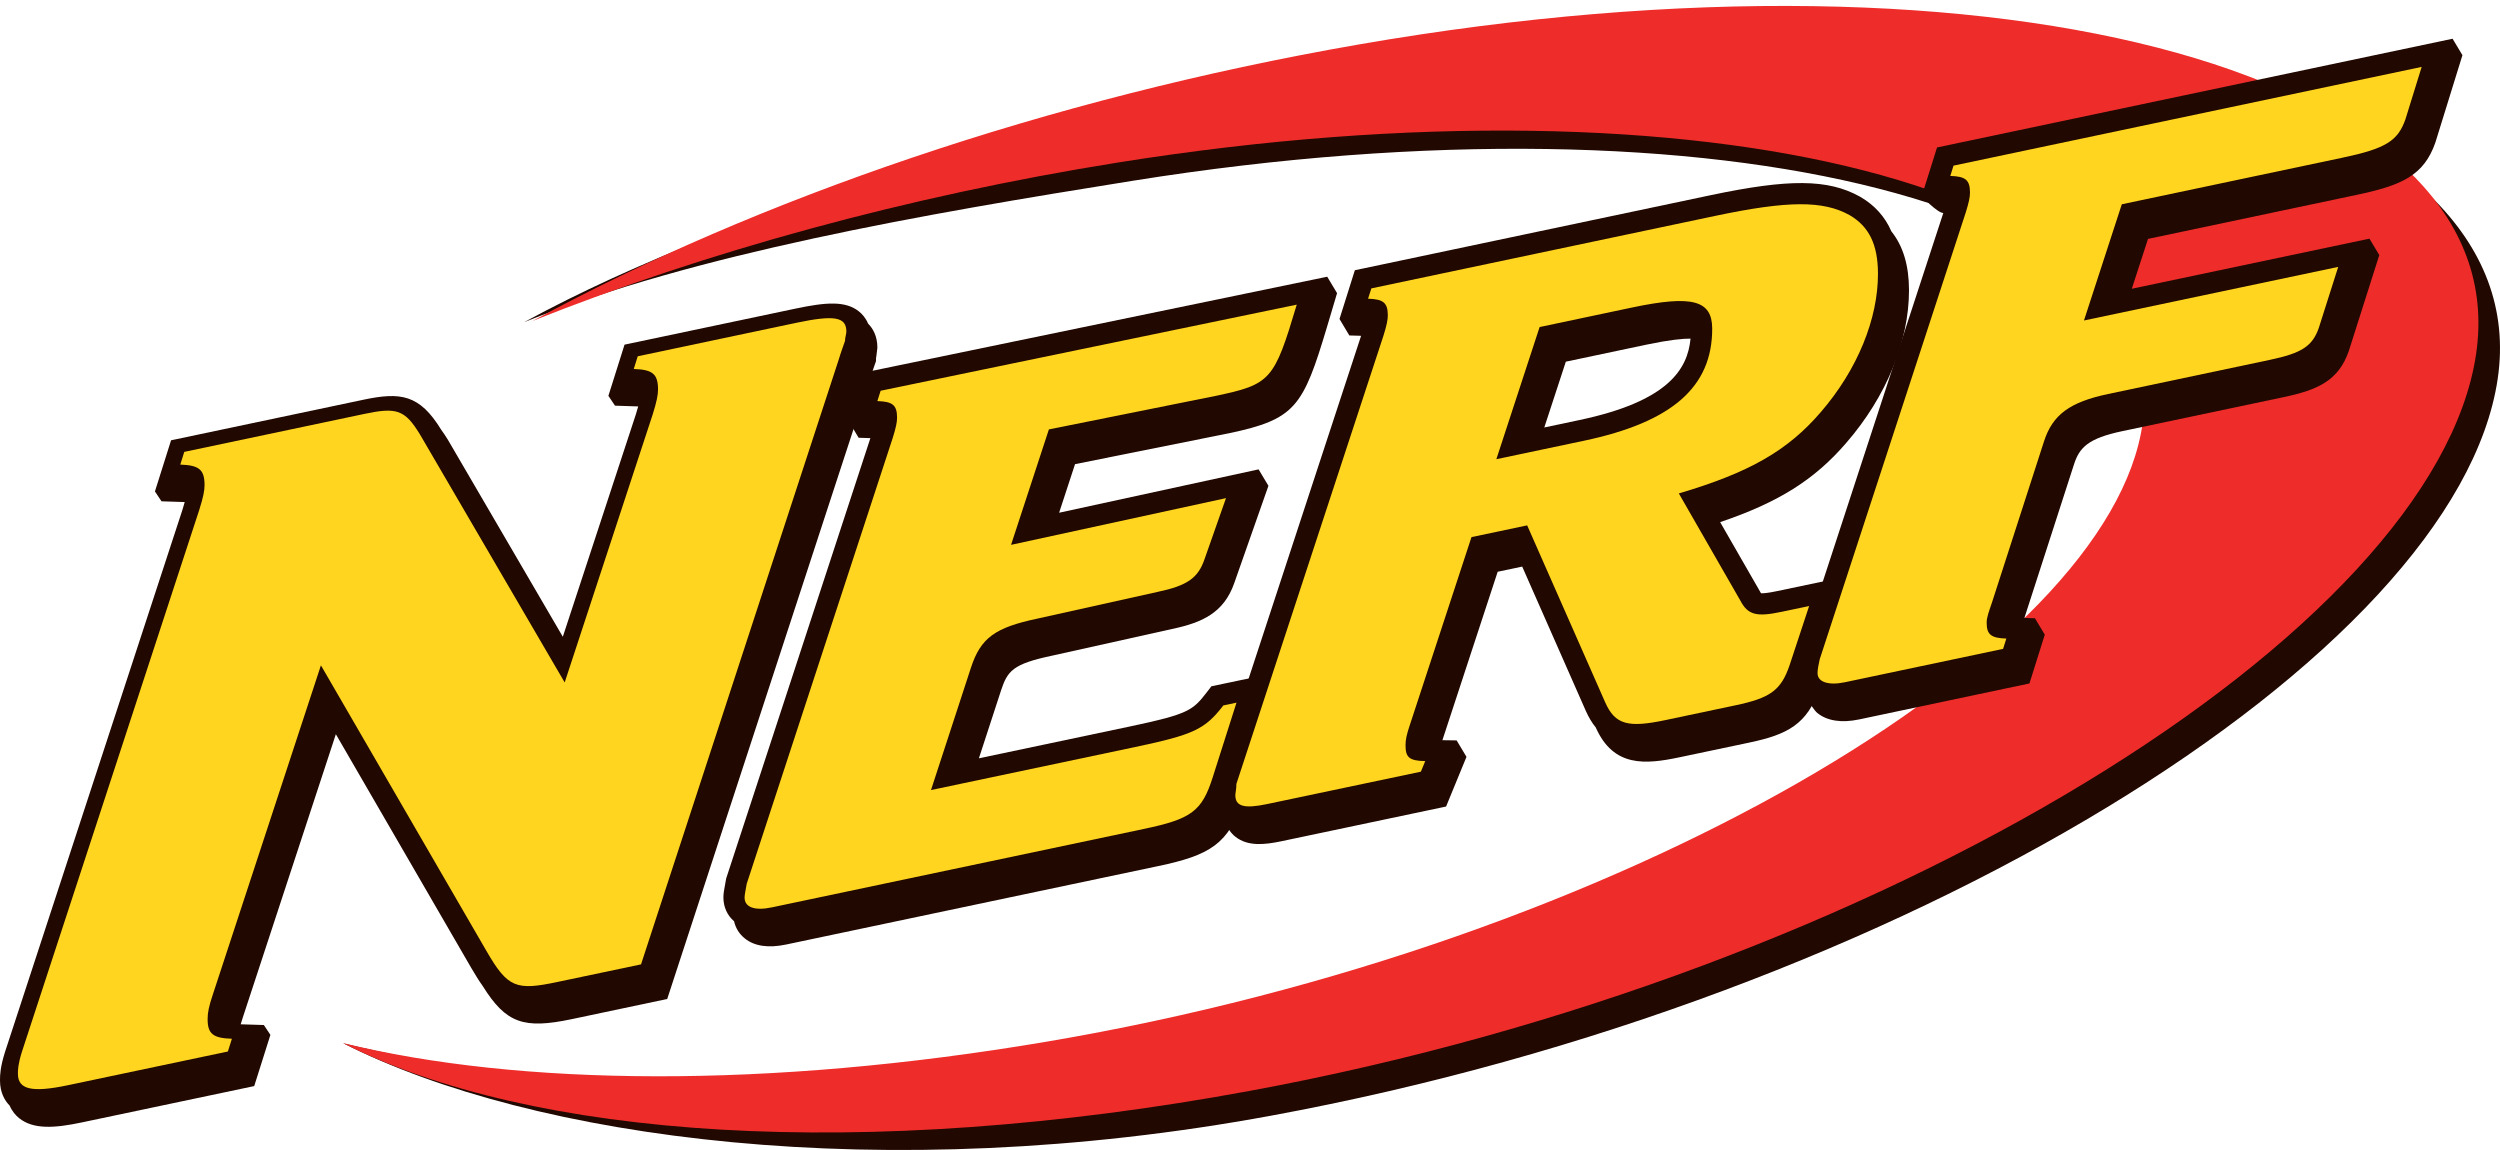
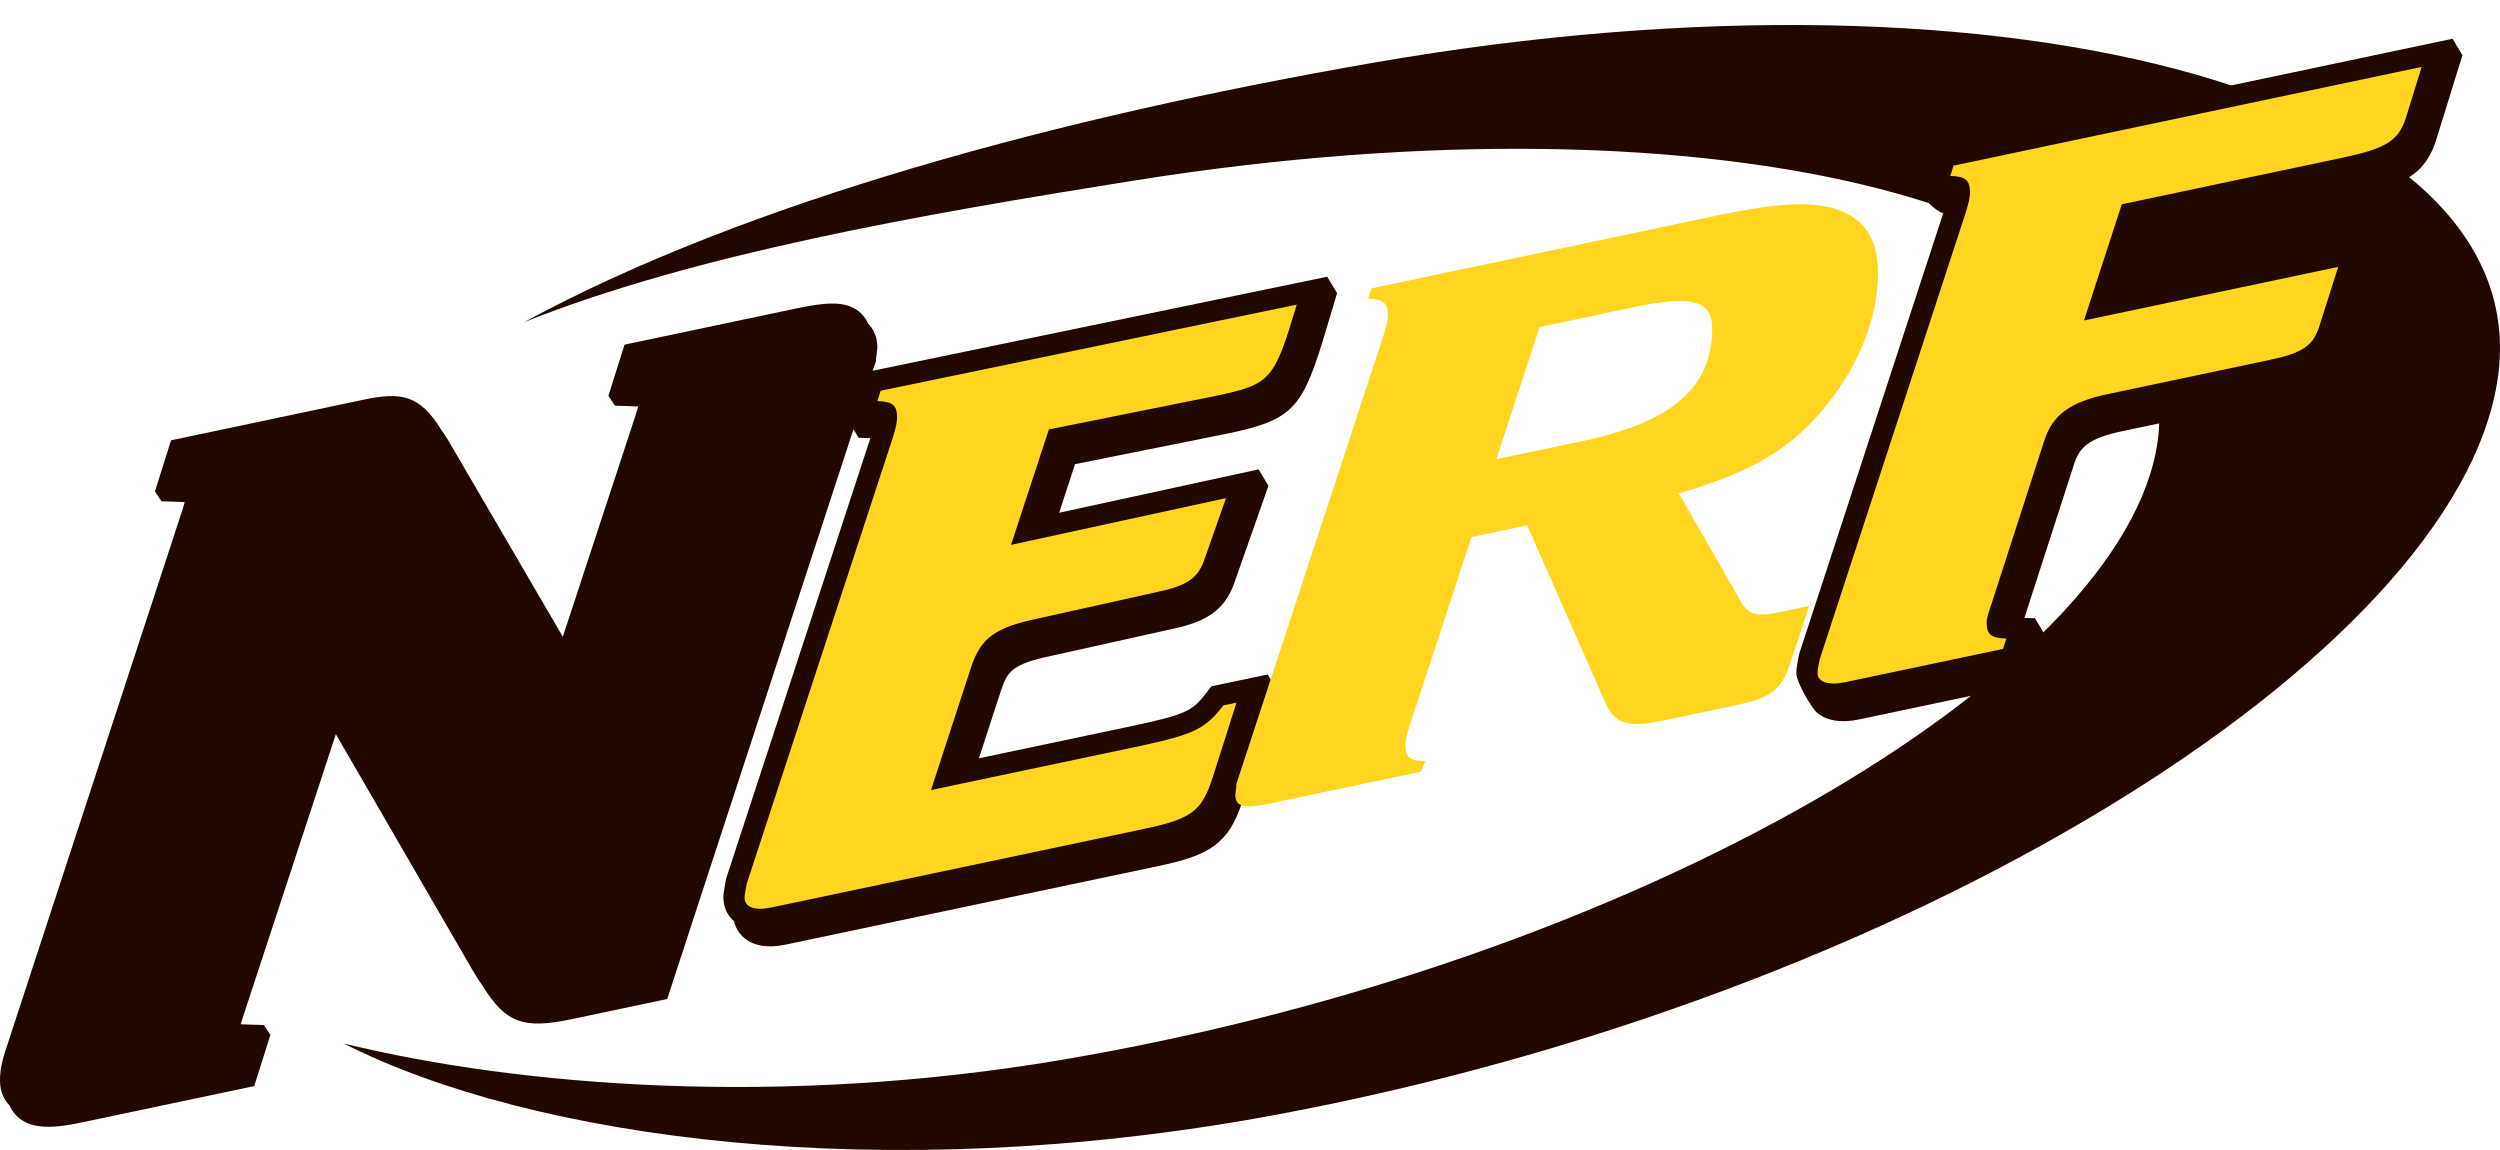
<svg xmlns="http://www.w3.org/2000/svg" width="150" height="69" viewBox="0 0 150 69" fill="none">
  <path d="M149.863 22.724C152.32 6.066 121.41 -3.019 82.41 3.762C63.702 7.014 44.838 12.059 31.454 19.326C41.777 15.215 55.242 12.879 67.975 10.845C103.365 5.183 131.386 12.553 129.461 26.466C127.535 40.374 98.222 57.735 63.718 63.589C46.926 66.435 31.227 65.196 20.625 62.609C31.896 68.333 52.956 71.238 76.264 66.941C114.29 59.934 147.408 39.38 149.863 22.724Z" fill="#210800" />
-   <path d="M148.567 21.237C151.024 4.578 120.509 -4.11 81.509 2.671C62.8 5.923 45.337 11.989 31.952 19.258C42.274 15.145 54.342 11.786 67.073 9.752C102.464 4.09 130.485 11.463 128.561 25.373C126.635 39.284 97.321 56.644 62.817 62.497C46.026 65.345 31.166 65.168 20.565 62.581C31.837 68.306 51.66 69.753 74.968 65.456C112.996 58.449 146.11 37.893 148.567 21.237Z" fill="#EE2D2B" />
  <path d="M52.086 19.418C51.946 19.083 51.736 18.847 51.547 18.695C50.739 18.041 49.581 18.126 47.729 18.517L37.472 20.679L36.504 23.75L36.899 24.34L38.292 24.386C38.254 24.526 38.206 24.687 38.148 24.873C38.152 24.862 35.277 33.617 33.769 38.206C31.563 34.423 26.873 26.386 26.873 26.386L26.865 26.373C26.736 26.164 26.608 25.973 26.483 25.801L26.477 25.793L26.47 25.782C25.169 23.66 24.032 23.515 21.81 23.983L10.264 26.418L9.296 29.486L9.69 30.078L11.083 30.124C11.046 30.262 10.999 30.423 10.94 30.609L0.301 63.117C0.021 64.01 -0.001 64.469 4.56505e-05 64.828C0.003 65.563 0.286 66.038 0.578 66.335C0.727 66.682 0.945 66.926 1.143 67.086C2.003 67.779 3.275 67.692 4.921 67.343L15.253 65.165L16.224 62.093L15.831 61.501L14.441 61.458C14.474 61.342 14.516 61.21 14.568 61.05C14.572 61.044 18.37 49.478 20.151 44.052C22.536 48.172 28.264 58.056 28.264 58.056C28.512 58.483 28.744 58.856 28.973 59.176C30.369 61.411 31.438 61.753 34.308 61.148L40.033 59.939L52.104 23.017L52.112 22.989L52.402 22.12L52.559 21.669L52.563 21.466L52.58 21.387L52.643 20.863C52.643 20.153 52.366 19.698 52.086 19.418Z" fill="#210800" />
  <path d="M79.633 16.603L51.85 22.349L50.928 25.279L51.517 26.265C51.517 26.265 51.856 26.275 52.223 26.288C51.14 29.595 43.596 52.63 43.596 52.63L43.57 52.714L43.504 53.079C43.451 53.363 43.404 53.609 43.404 53.853C43.408 54.423 43.636 54.924 44.044 55.275C44.137 55.685 44.356 56.04 44.685 56.303C45.265 56.775 46.104 56.896 47.174 56.67L69.499 51.964C72.567 51.317 73.73 50.653 74.568 48.01L76.653 41.454L76.062 40.468L72.684 41.177L72.398 41.549C71.567 42.623 71.301 42.847 67.843 43.578C67.843 43.578 62.023 44.803 58.734 45.499C59.368 43.552 60.062 41.427 60.062 41.427C60.447 40.258 60.769 39.838 63.103 39.345L70.317 37.74C72.157 37.354 73.43 36.757 74.052 34.995L76.106 29.148L75.515 28.162C75.515 28.162 67.3 29.948 63.547 30.764C63.96 29.506 64.314 28.424 64.502 27.849C65.752 27.598 73.751 25.993 73.751 25.993C77.72 25.155 78.185 24.414 79.616 19.629L80.224 17.589L79.633 16.603Z" fill="#210800" />
-   <path d="M93.95 21.701C95.036 21.47 98.798 20.677 98.798 20.677C100.169 20.389 100.968 20.314 101.432 20.317C101.259 22.159 100.089 24.081 94.757 25.205C94.757 25.205 93.79 25.409 92.657 25.649C93.198 23.995 93.731 22.363 93.95 21.701ZM110.789 26.557C113.172 23.805 114.54 20.479 114.54 17.423V17.39C114.536 15.924 114.187 14.764 113.483 13.883C113.099 12.997 112.474 12.306 111.601 11.801L111.576 11.787C109.675 10.74 107.338 10.72 102.642 11.711L81.291 16.214L80.37 19.14L80.96 20.127C80.96 20.127 81.3 20.138 81.666 20.148C80.574 23.476 72.976 46.636 72.976 46.636L72.931 46.769L72.912 47.037L72.884 47.323L72.85 47.721C72.852 48.48 73.195 48.934 73.494 49.188C73.606 49.684 73.877 50.006 74.112 50.195C74.856 50.797 75.88 50.685 76.877 50.476L86.765 48.392L87.989 45.411L87.398 44.424C87.398 44.424 86.976 44.419 86.544 44.412C87.131 42.627 89.174 36.4 89.861 34.305C90.365 34.199 90.737 34.121 91.332 33.995C92.514 36.677 95.151 42.658 95.151 42.658C95.327 43.053 95.526 43.379 95.744 43.645C96.811 46.056 98.733 45.867 100.776 45.436L104.966 44.553C107.232 44.075 108.439 43.467 109.175 41.293L111.041 35.648L110.45 34.663L106.648 35.462C106.037 35.592 105.771 35.603 105.662 35.597C105.026 34.488 103.884 32.502 103.209 31.328C106.751 30.13 108.893 28.762 110.789 26.557Z" fill="#210800" />
  <path d="M147.154 2.324L116.222 8.848L115.302 11.774C115.302 11.774 116.232 12.769 116.598 12.781C115.511 16.099 107.972 39.168 107.972 39.168L107.95 39.236L107.912 39.427C107.843 39.758 107.781 40.07 107.781 40.397C107.782 40.935 108.712 42.517 109.042 42.781C109.627 43.254 110.492 43.389 111.546 43.166L121.767 41.008L122.687 38.08L122.096 37.095C122.096 37.095 121.799 37.085 121.464 37.076C122.081 35.164 124.437 27.871 124.437 27.871C124.76 26.86 125.276 26.302 127.346 25.867L137.037 23.824C139.08 23.392 140.303 22.83 140.916 21.092L140.924 21.072L142.758 15.305L142.167 14.319C142.167 14.319 132.049 16.452 127.908 17.325C128.326 16.037 128.693 14.914 128.881 14.334C130.167 14.062 141.388 11.695 141.388 11.695C144.099 11.125 145.426 10.536 146.119 8.562L146.126 8.539L147.746 3.311L147.154 2.324Z" fill="#210800" />
-   <path d="M33.455 58.916C30.952 59.448 30.465 59.273 29.167 57.024L19.255 39.92L12.775 59.656C12.534 60.369 12.454 60.769 12.457 61.151C12.458 62.029 12.782 62.291 13.914 62.325L13.673 63.09L4.066 65.115C1.886 65.574 1.078 65.361 1.075 64.429C1.074 64.211 1.073 63.882 1.312 63.117L11.954 30.598C12.196 29.834 12.273 29.434 12.273 29.104C12.271 28.173 11.945 27.914 10.817 27.876L11.056 27.113L21.875 24.832C23.812 24.422 24.296 24.596 25.19 26.053L33.881 40.947L39.164 24.858C39.403 24.097 39.482 23.694 39.482 23.366C39.479 22.437 39.155 22.175 38.025 22.139L38.264 21.377L47.791 19.366C50.051 18.891 50.78 19.011 50.782 19.889C50.783 20.052 50.702 20.233 50.702 20.452C50.623 20.691 50.463 21.106 50.304 21.636L38.462 57.862L33.455 58.916Z" fill="#FFD51F" />
  <path d="M68.103 44.823C71.639 44.076 72.293 43.759 73.402 42.325L74.189 42.16L72.762 46.642C72.113 48.692 71.458 49.141 68.643 49.734L46.316 54.441C45.267 54.663 44.678 54.431 44.675 53.855C44.675 53.676 44.74 53.396 44.803 53.027L53.565 26.271C53.759 25.651 53.824 25.328 53.824 25.06C53.822 24.305 53.559 24.093 52.642 24.065L52.838 23.445L77.805 18.278C76.443 22.84 76.247 23.057 72.909 23.76L62.933 25.765L60.663 32.691L73.56 29.888L72.259 33.588C71.87 34.694 71.218 35.143 69.449 35.515L62.248 37.116C59.694 37.655 58.845 38.278 58.261 40.049L55.859 47.404L68.103 44.823Z" fill="#FFD51F" />
  <path d="M95.021 26.448C100.324 25.331 102.742 23.22 102.732 19.708C102.723 18.02 101.544 17.69 97.942 18.447L92.377 19.623L89.781 27.552L95.021 26.448ZM107.38 39.899C106.86 41.433 106.205 41.882 104.112 42.322L99.923 43.206C97.695 43.677 96.908 43.486 96.313 42.144L91.63 31.522L88.289 32.227L84.59 43.502C84.395 44.077 84.33 44.402 84.332 44.715C84.334 45.426 84.531 45.65 85.514 45.666L85.253 46.301L76.022 48.245C74.647 48.536 74.121 48.379 74.12 47.712C74.12 47.58 74.186 47.345 74.184 47.032L83.011 20.131C83.205 19.509 83.269 19.185 83.269 18.919C83.265 18.164 83.002 17.95 82.084 17.922L82.281 17.303L102.905 12.955C107.292 12.028 109.388 12.032 110.964 12.901C112.146 13.585 112.673 14.676 112.678 16.409C112.688 19.12 111.451 22.184 109.234 24.742C107.274 27.021 104.986 28.35 100.73 29.606L104.419 36.032C104.881 36.912 105.406 37.024 106.91 36.706L108.548 36.362L107.38 39.899Z" fill="#FFD51F" />
  <path d="M140.293 16.013L139.126 19.682C138.736 20.788 138.081 21.193 136.184 21.593L126.493 23.639C124.201 24.121 123.155 24.872 122.636 26.496L119.523 36.136C119.328 36.712 119.197 37.051 119.2 37.363C119.201 38.074 119.463 38.285 120.38 38.314L120.186 38.932L110.692 40.935C109.711 41.141 109.054 40.924 109.053 40.393C109.05 40.167 109.115 39.888 109.181 39.562L117.94 12.763C118.134 12.143 118.201 11.82 118.199 11.553C118.197 10.797 117.934 10.584 117.018 10.556L117.211 9.938L145.3 4.014L144.327 7.155C143.873 8.452 143.154 8.915 140.533 9.465L127.308 12.257L125.038 19.229L140.293 16.013Z" fill="#FFD51F" />
</svg>